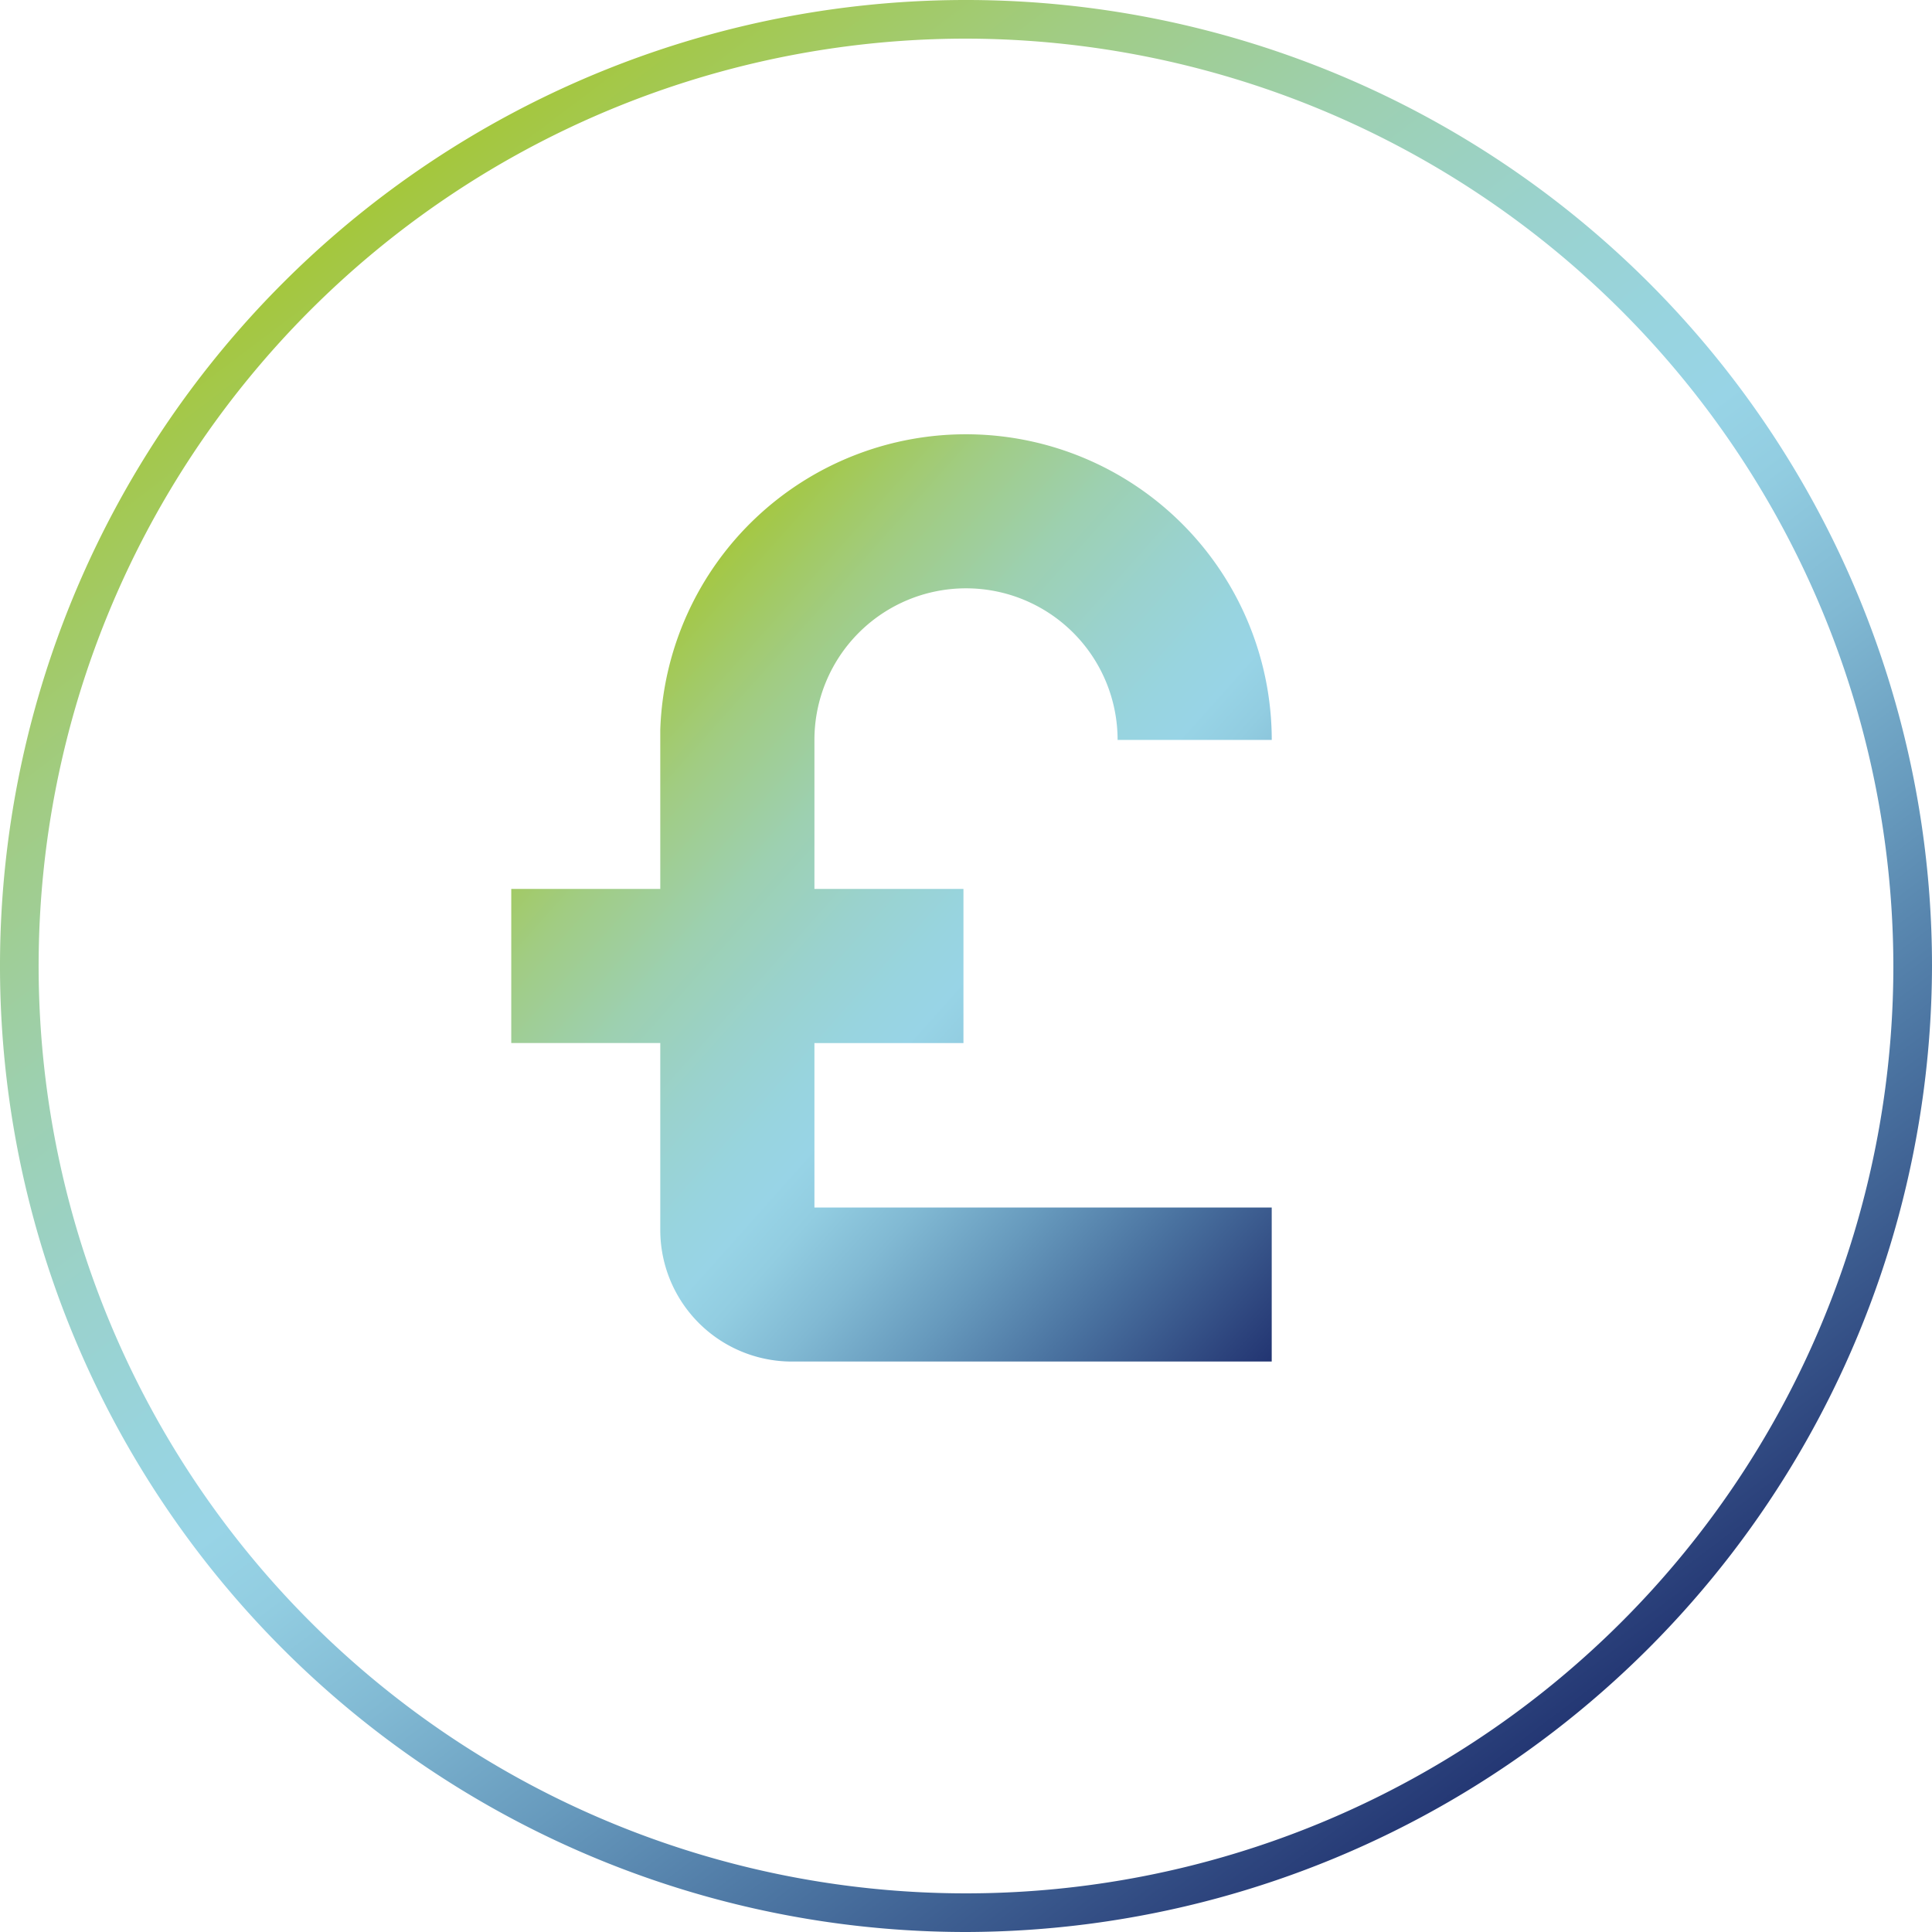
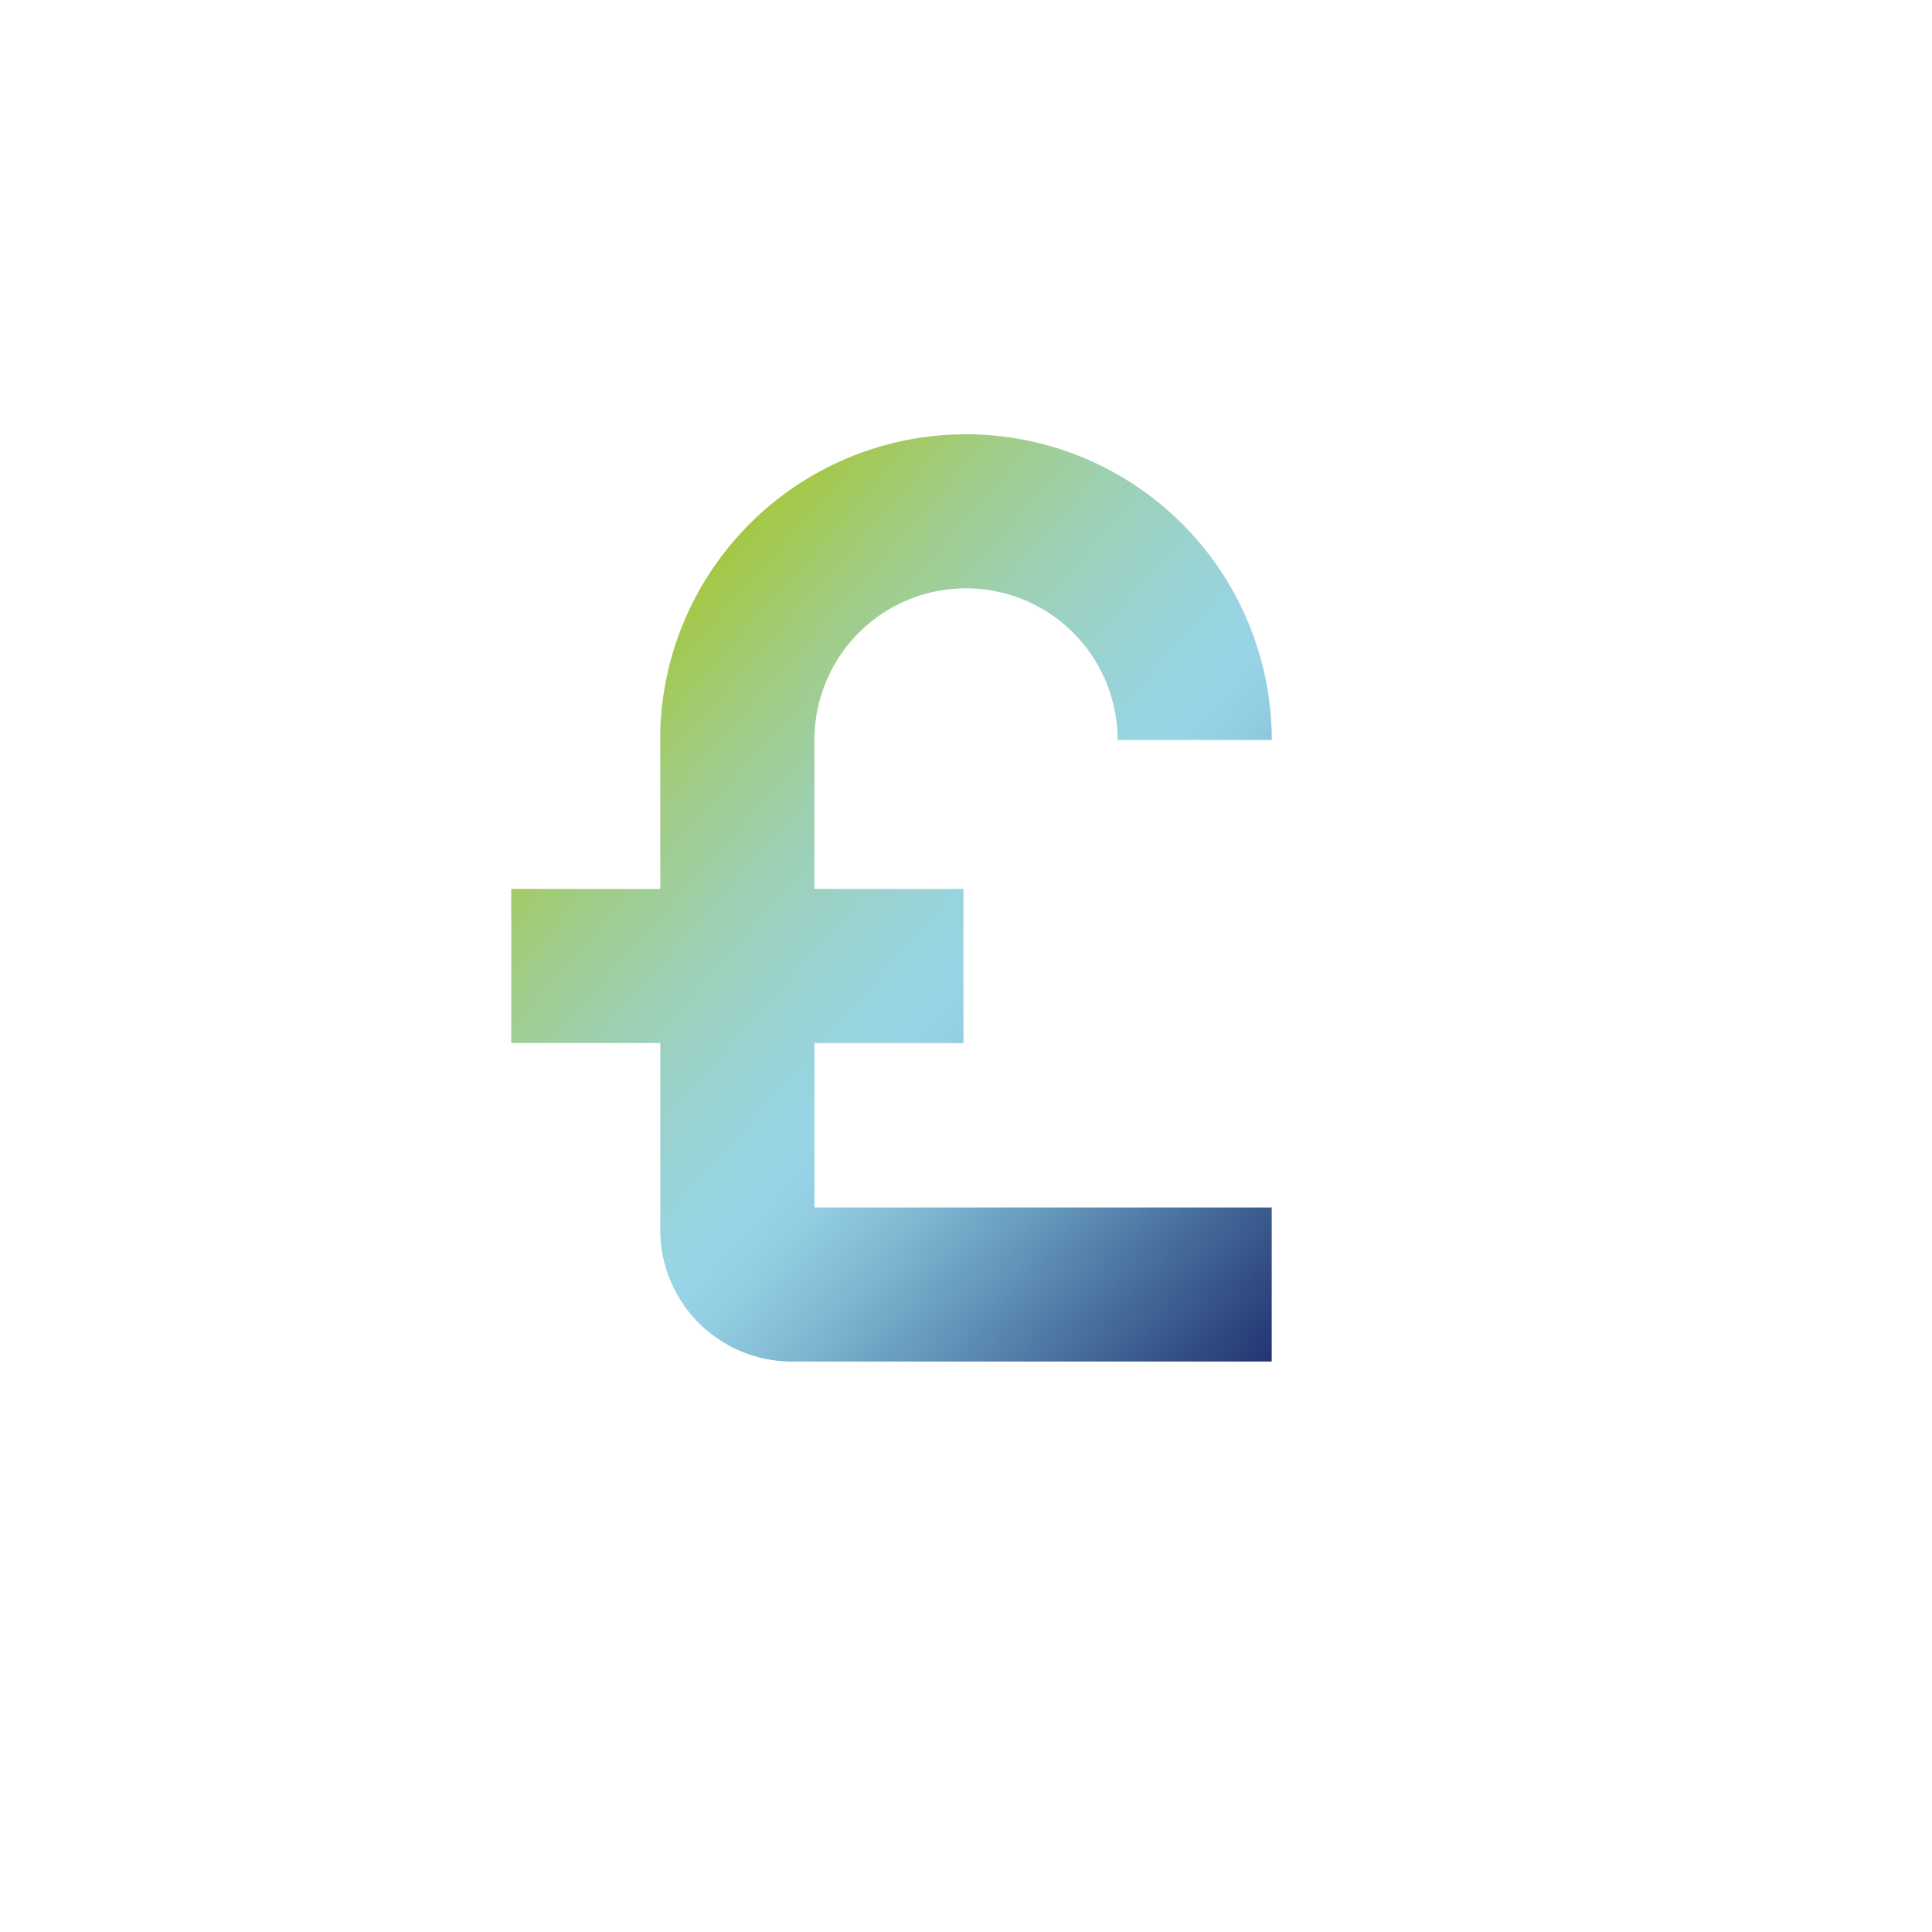
<svg xmlns="http://www.w3.org/2000/svg" xmlns:xlink="http://www.w3.org/1999/xlink" viewBox="4620 1971 75 75">
  <defs>
    <style>
      .cls-1 {
        fill: url(#linear-gradient);
      }

      .cls-2 {
        fill: url(#linear-gradient-2);
      }
    </style>
    <linearGradient id="linear-gradient" x1="0.199" y1="0.101" x2="0.8" y2="0.899" gradientUnits="objectBoundingBox">
      <stop offset="0" stop-color="#a5c739" />
      <stop offset="0.012" stop-color="#a4c740" />
      <stop offset="0.146" stop-color="#a1cc83" />
      <stop offset="0.266" stop-color="#9dd0b1" />
      <stop offset="0.369" stop-color="#9ad2ce" />
      <stop offset="0.45" stop-color="#98d4df" />
      <stop offset="0.5" stop-color="#98d4e6" />
      <stop offset="0.547" stop-color="#92cde1" />
      <stop offset="0.624" stop-color="#81b9d3" />
      <stop offset="0.72" stop-color="#679abd" />
      <stop offset="0.834" stop-color="#49719f" />
      <stop offset="0.959" stop-color="#2d447d" />
      <stop offset="1" stop-color="#233673" />
    </linearGradient>
    <linearGradient id="linear-gradient-2" x1="0.218" y1="0.15" x2="1" y2="1" xlink:href="#linear-gradient" />
  </defs>
  <g id="Group_2780" data-name="Group 2780" transform="translate(4620 1971)">
-     <path id="Path_141" data-name="Path 141" class="cls-1" d="M37.5,75A37.5,37.5,0,1,1,75,37.5,37.584,37.584,0,0,1,37.5,75Zm0-73.5a36,36,0,1,0,36,36A36.052,36.052,0,0,0,37.5,1.5Z" />
    <path id="Path_142" data-name="Path 142" class="cls-2" d="M31.669,46.92V40.537h5.785V34.553H31.669V28.768a5.884,5.884,0,0,1,11.769,0h5.984a11.872,11.872,0,0,0-23.737-.4h0v6.184H19.9v5.984h5.785v7.281A5.108,5.108,0,0,0,30.771,52.9h18.65V46.92H31.669Z" transform="translate(-0.053 -0.045)" />
  </g>
</svg>